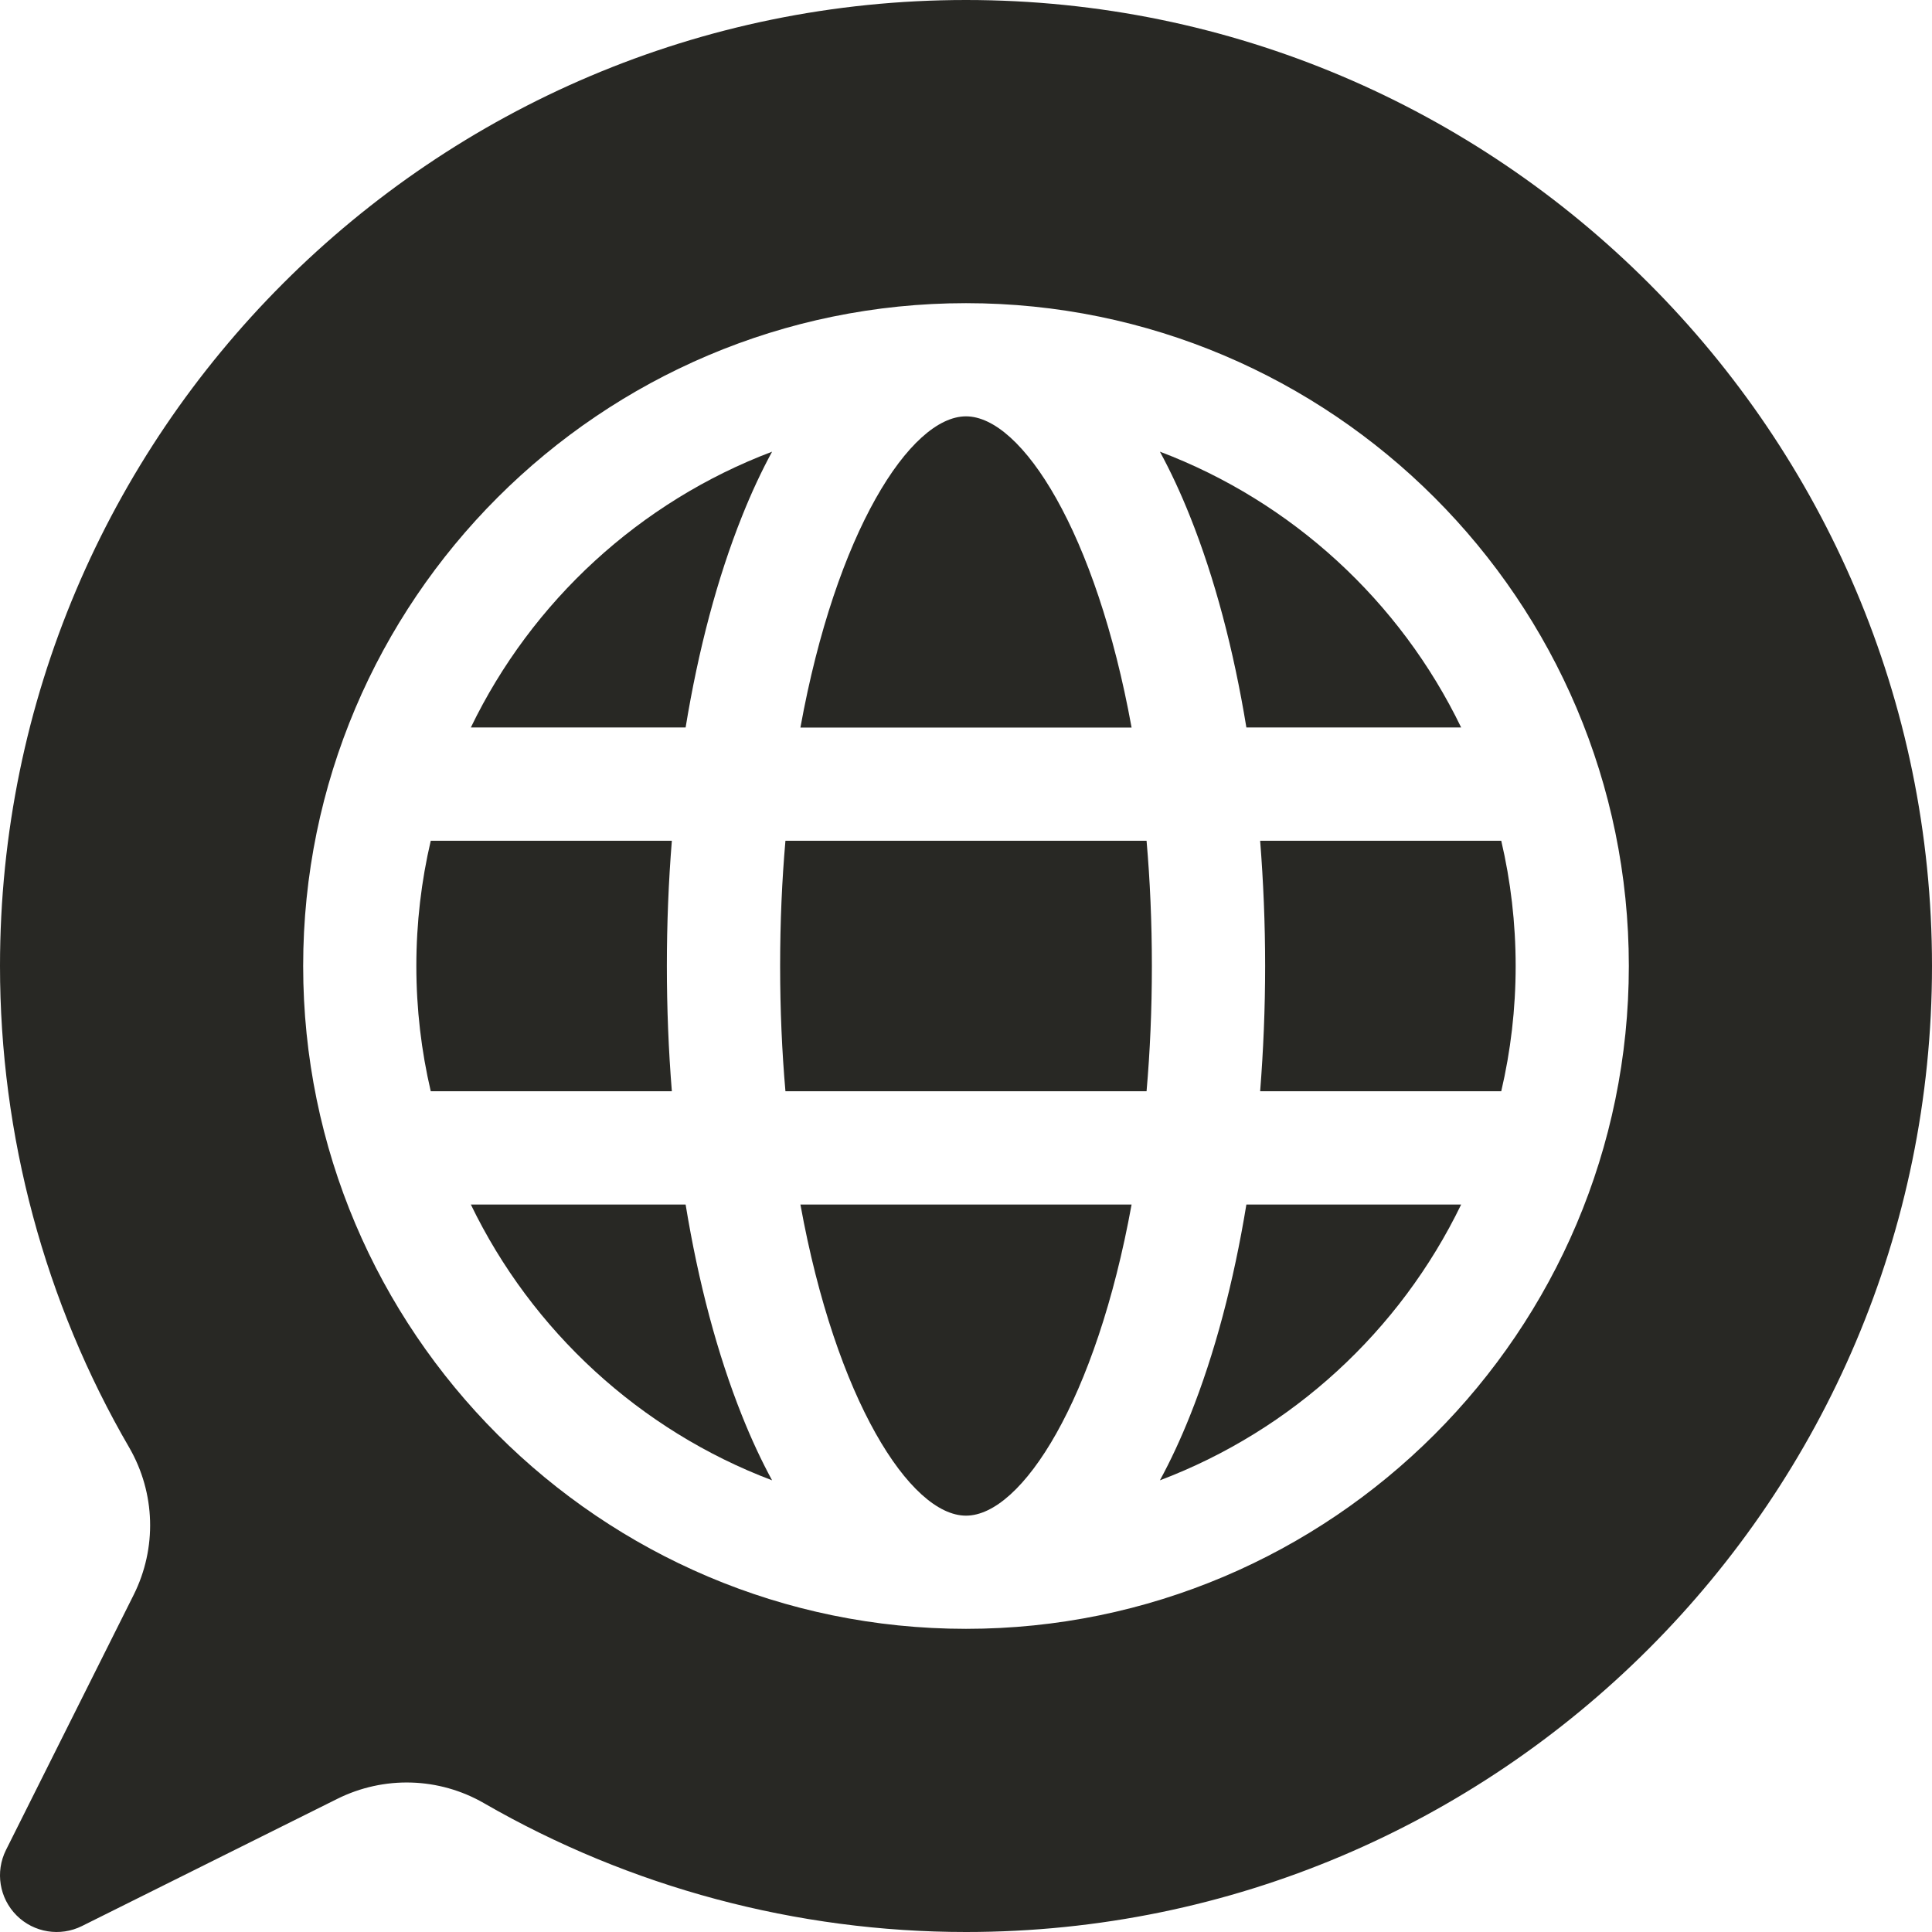
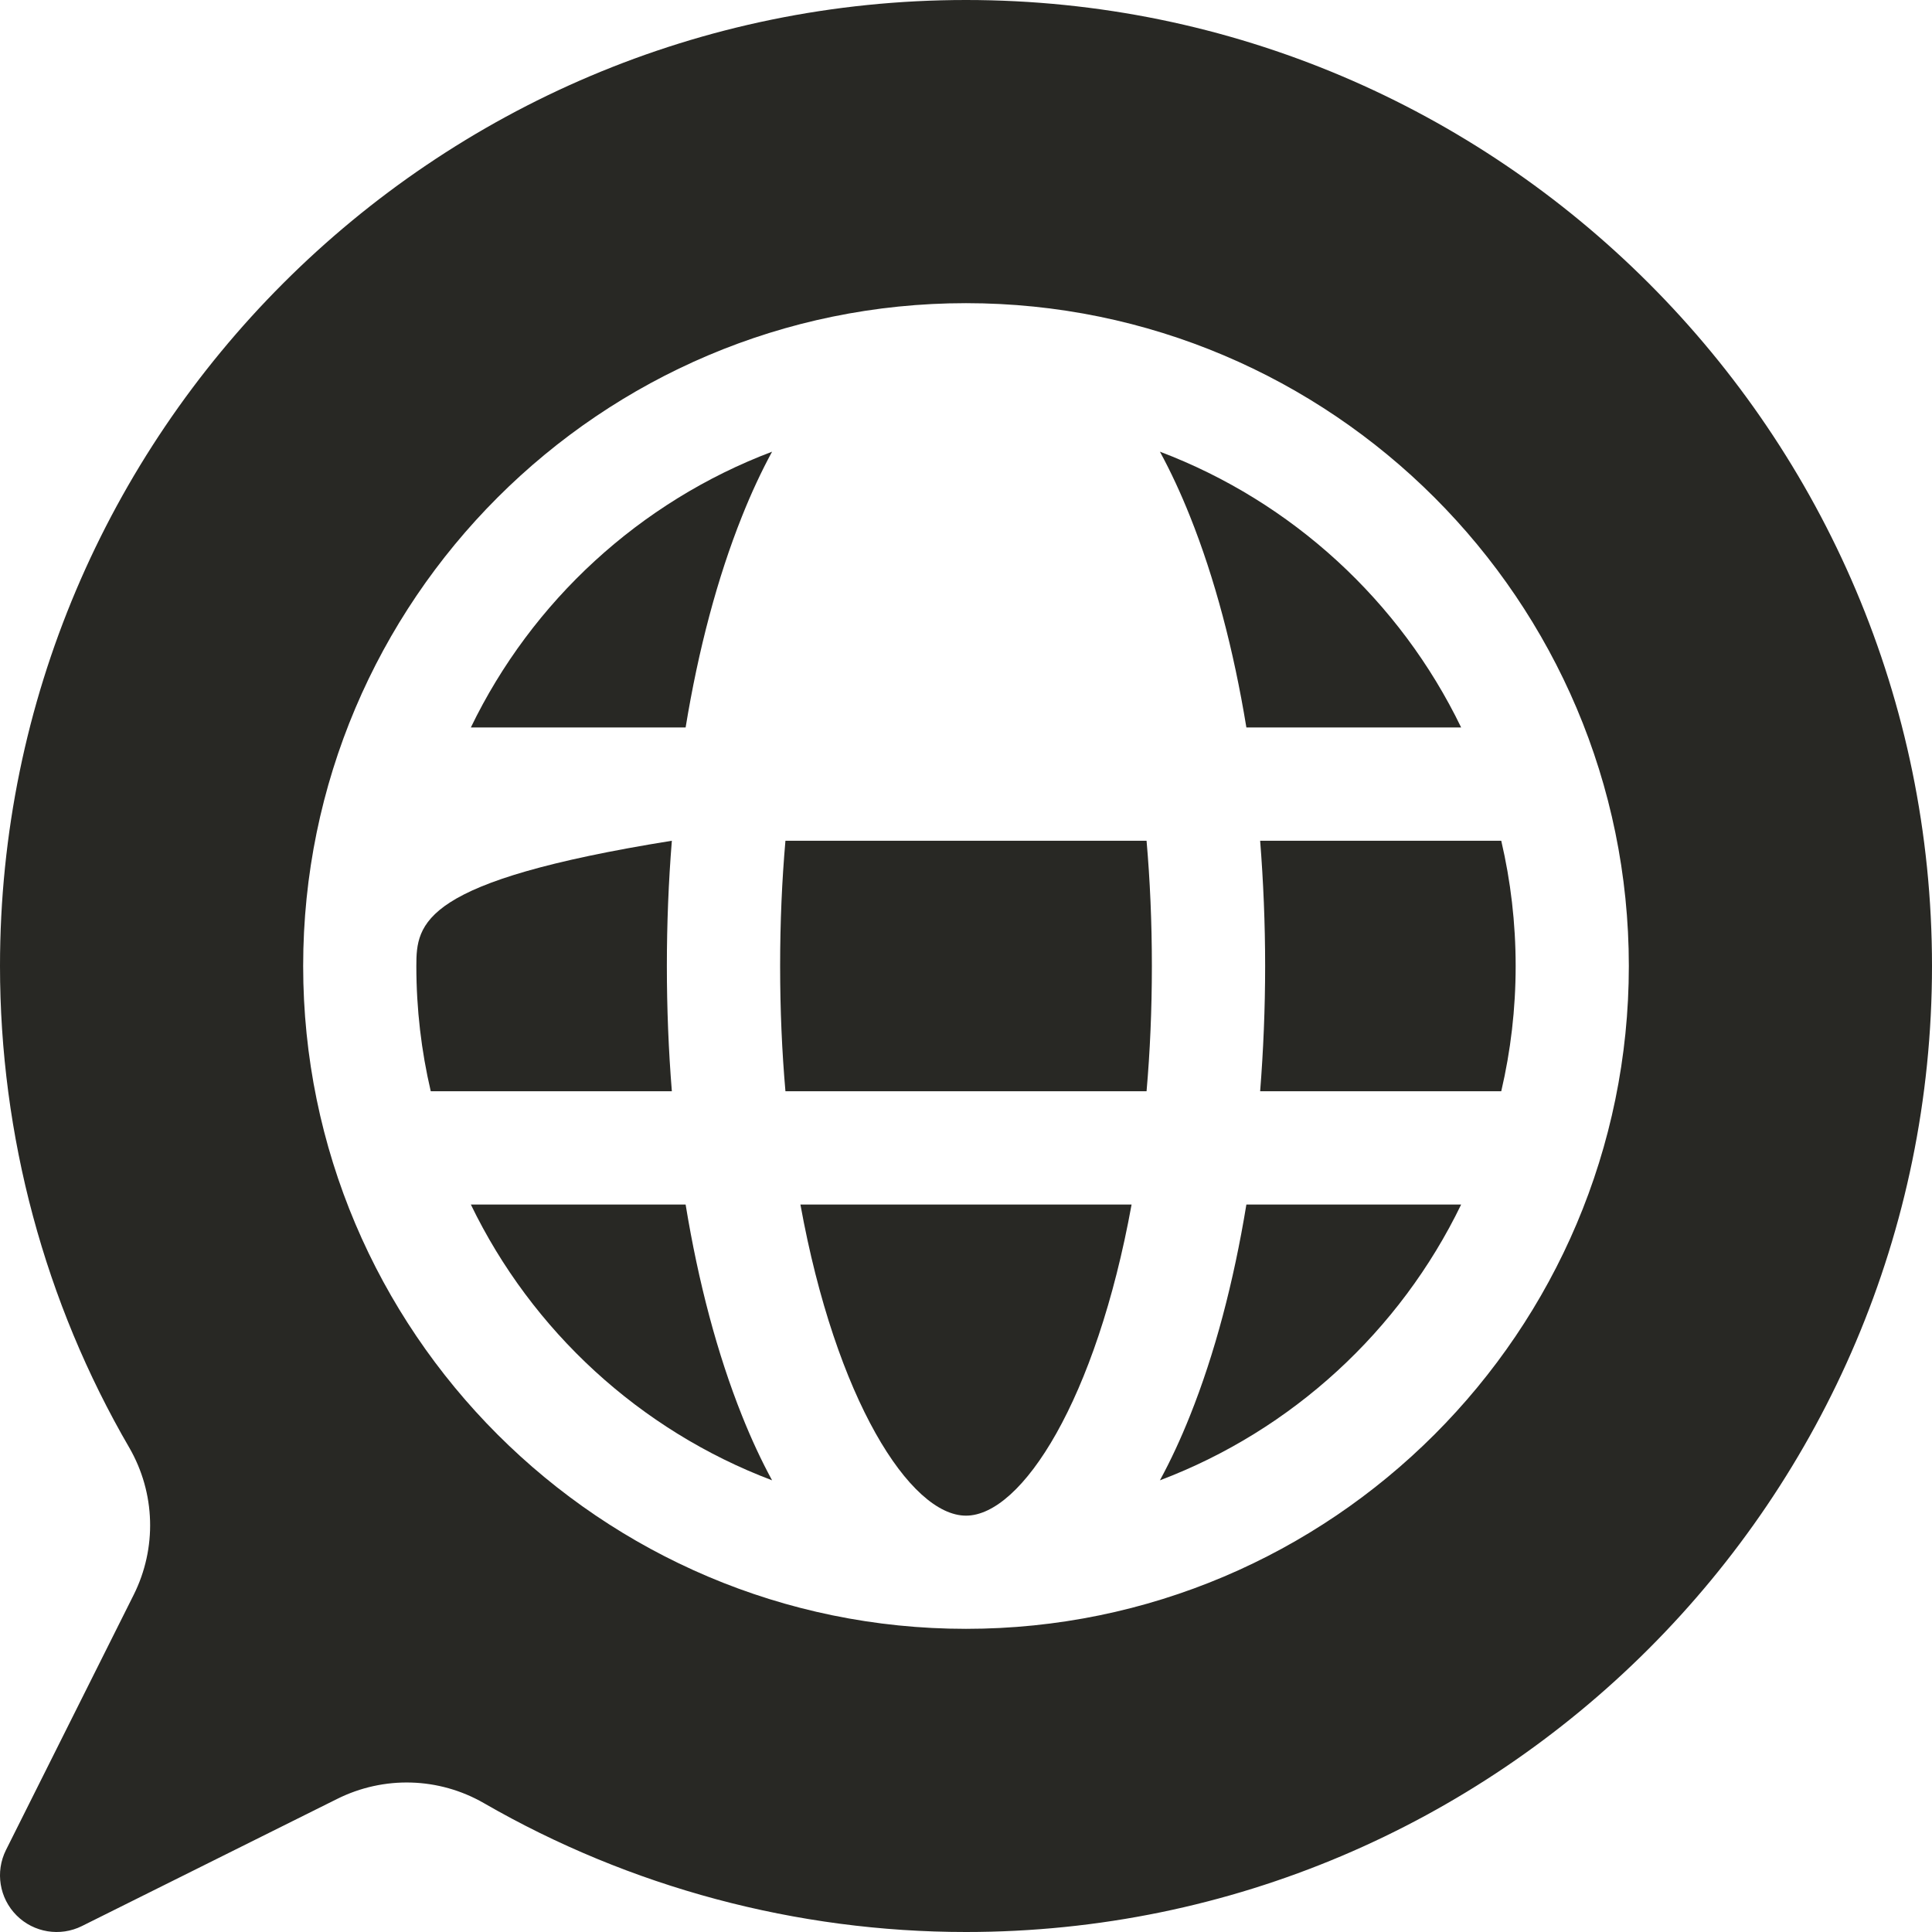
<svg xmlns="http://www.w3.org/2000/svg" width="24" height="24" viewBox="0 0 24 24" fill="none">
  <g clip-path="url(#clip0_11333_262)">
    <path d="M12 0C5.383 0 0 5.383 0 12C0 14.108 0.556 16.179 1.607 17.985C1.931 18.548 1.951 19.231 1.66 19.813L0.074 22.982C-0.061 23.253 -0.008 23.58 0.206 23.794C0.42 24.008 0.747 24.061 1.018 23.926L4.188 22.347C4.769 22.057 5.451 22.077 6.011 22.399C7.826 23.446 9.897 24 12 24C18.617 24 24 18.617 24 12C24 5.383 18.617 0 12 0ZM12 20.234C7.46 20.234 3.766 16.541 3.766 12C3.766 7.46 7.46 3.766 12 3.766C16.541 3.766 20.234 7.46 20.234 12C20.234 16.541 16.541 20.234 12 20.234Z" fill="#282824" />
    <path d="M14.409 5.611C14.542 5.856 14.667 6.124 14.783 6.415C15.089 7.18 15.325 8.071 15.483 9.037H18.151C17.393 7.468 16.051 6.232 14.409 5.611Z" fill="#282824" />
    <path d="M14.783 17.585C14.667 17.876 14.542 18.144 14.409 18.389C16.051 17.768 17.392 16.532 18.151 14.963H15.483C15.325 15.929 15.089 16.82 14.783 17.585Z" fill="#282824" />
    <path d="M15.716 12C15.716 12.528 15.694 13.049 15.654 13.556H18.649C18.766 13.056 18.828 12.535 18.828 12C18.828 11.465 18.766 10.944 18.649 10.444H15.654C15.694 10.951 15.716 11.472 15.716 12Z" fill="#282824" />
    <path d="M8.517 14.963H5.849C6.607 16.532 7.949 17.768 9.591 18.389C9.458 18.144 9.333 17.876 9.217 17.585C8.911 16.82 8.675 15.929 8.517 14.963Z" fill="#282824" />
-     <path d="M8.284 12C8.284 11.472 8.305 10.951 8.346 10.444H5.351C5.234 10.944 5.172 11.465 5.172 12C5.172 12.535 5.234 13.056 5.351 13.556H8.346C8.305 13.049 8.284 12.528 8.284 12Z" fill="#282824" />
+     <path d="M8.284 12C8.284 11.472 8.305 10.951 8.346 10.444C5.234 10.944 5.172 11.465 5.172 12C5.172 12.535 5.234 13.056 5.351 13.556H8.346C8.305 13.049 8.284 12.528 8.284 12Z" fill="#282824" />
    <path d="M5.849 9.037H8.517C8.675 8.071 8.911 7.18 9.217 6.415C9.333 6.124 9.458 5.856 9.591 5.611C7.949 6.232 6.607 7.468 5.849 9.037Z" fill="#282824" />
    <path d="M12 18.828C12.693 18.828 13.617 17.386 14.057 14.963H9.943C10.383 17.386 11.307 18.828 12 18.828Z" fill="#282824" />
    <path d="M9.757 10.444C9.714 10.935 9.691 11.454 9.691 12C9.691 12.546 9.714 13.065 9.757 13.556H14.243C14.286 13.065 14.309 12.546 14.309 12C14.309 11.454 14.286 10.935 14.243 10.444H9.757Z" fill="#282824" />
-     <path d="M12 5.172C11.307 5.172 10.383 6.614 9.943 9.038H14.057C13.617 6.614 12.693 5.172 12 5.172Z" fill="#282824" />
  </g>
  <defs>
    <clipPath id="clip0_11333_262">
      <rect width="24" height="24" fill="white" />
    </clipPath>
  </defs>
</svg>